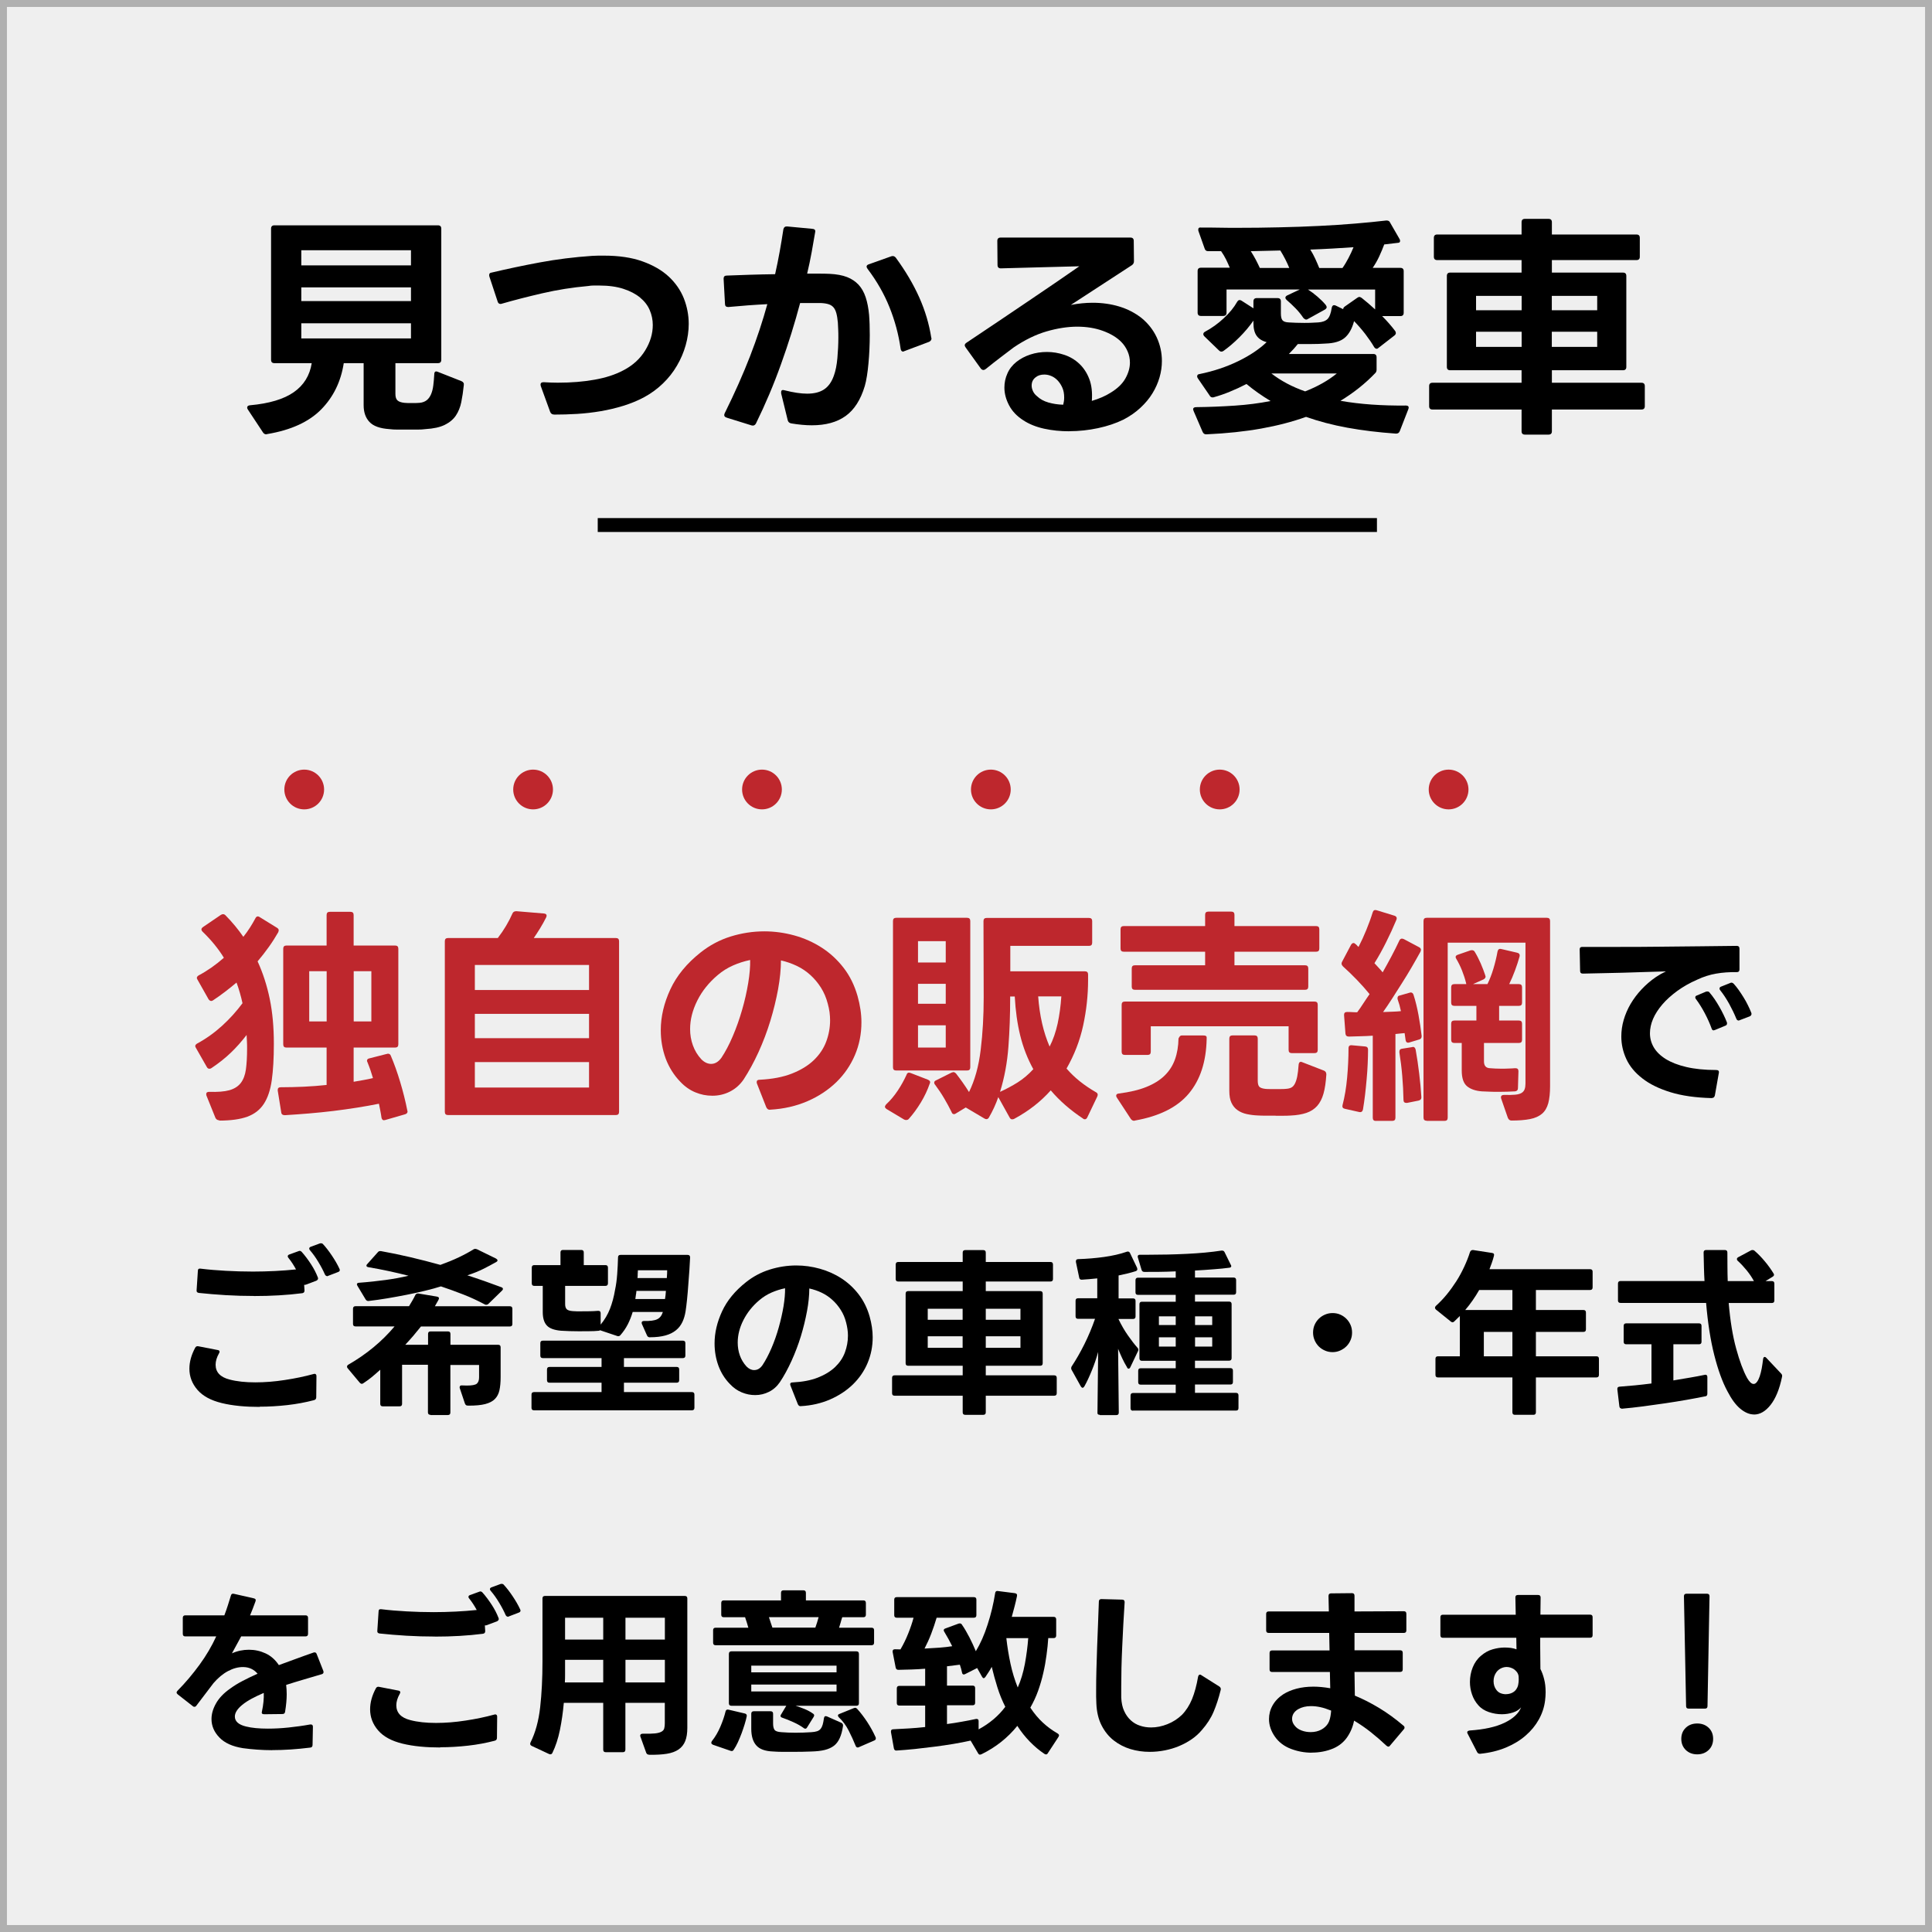
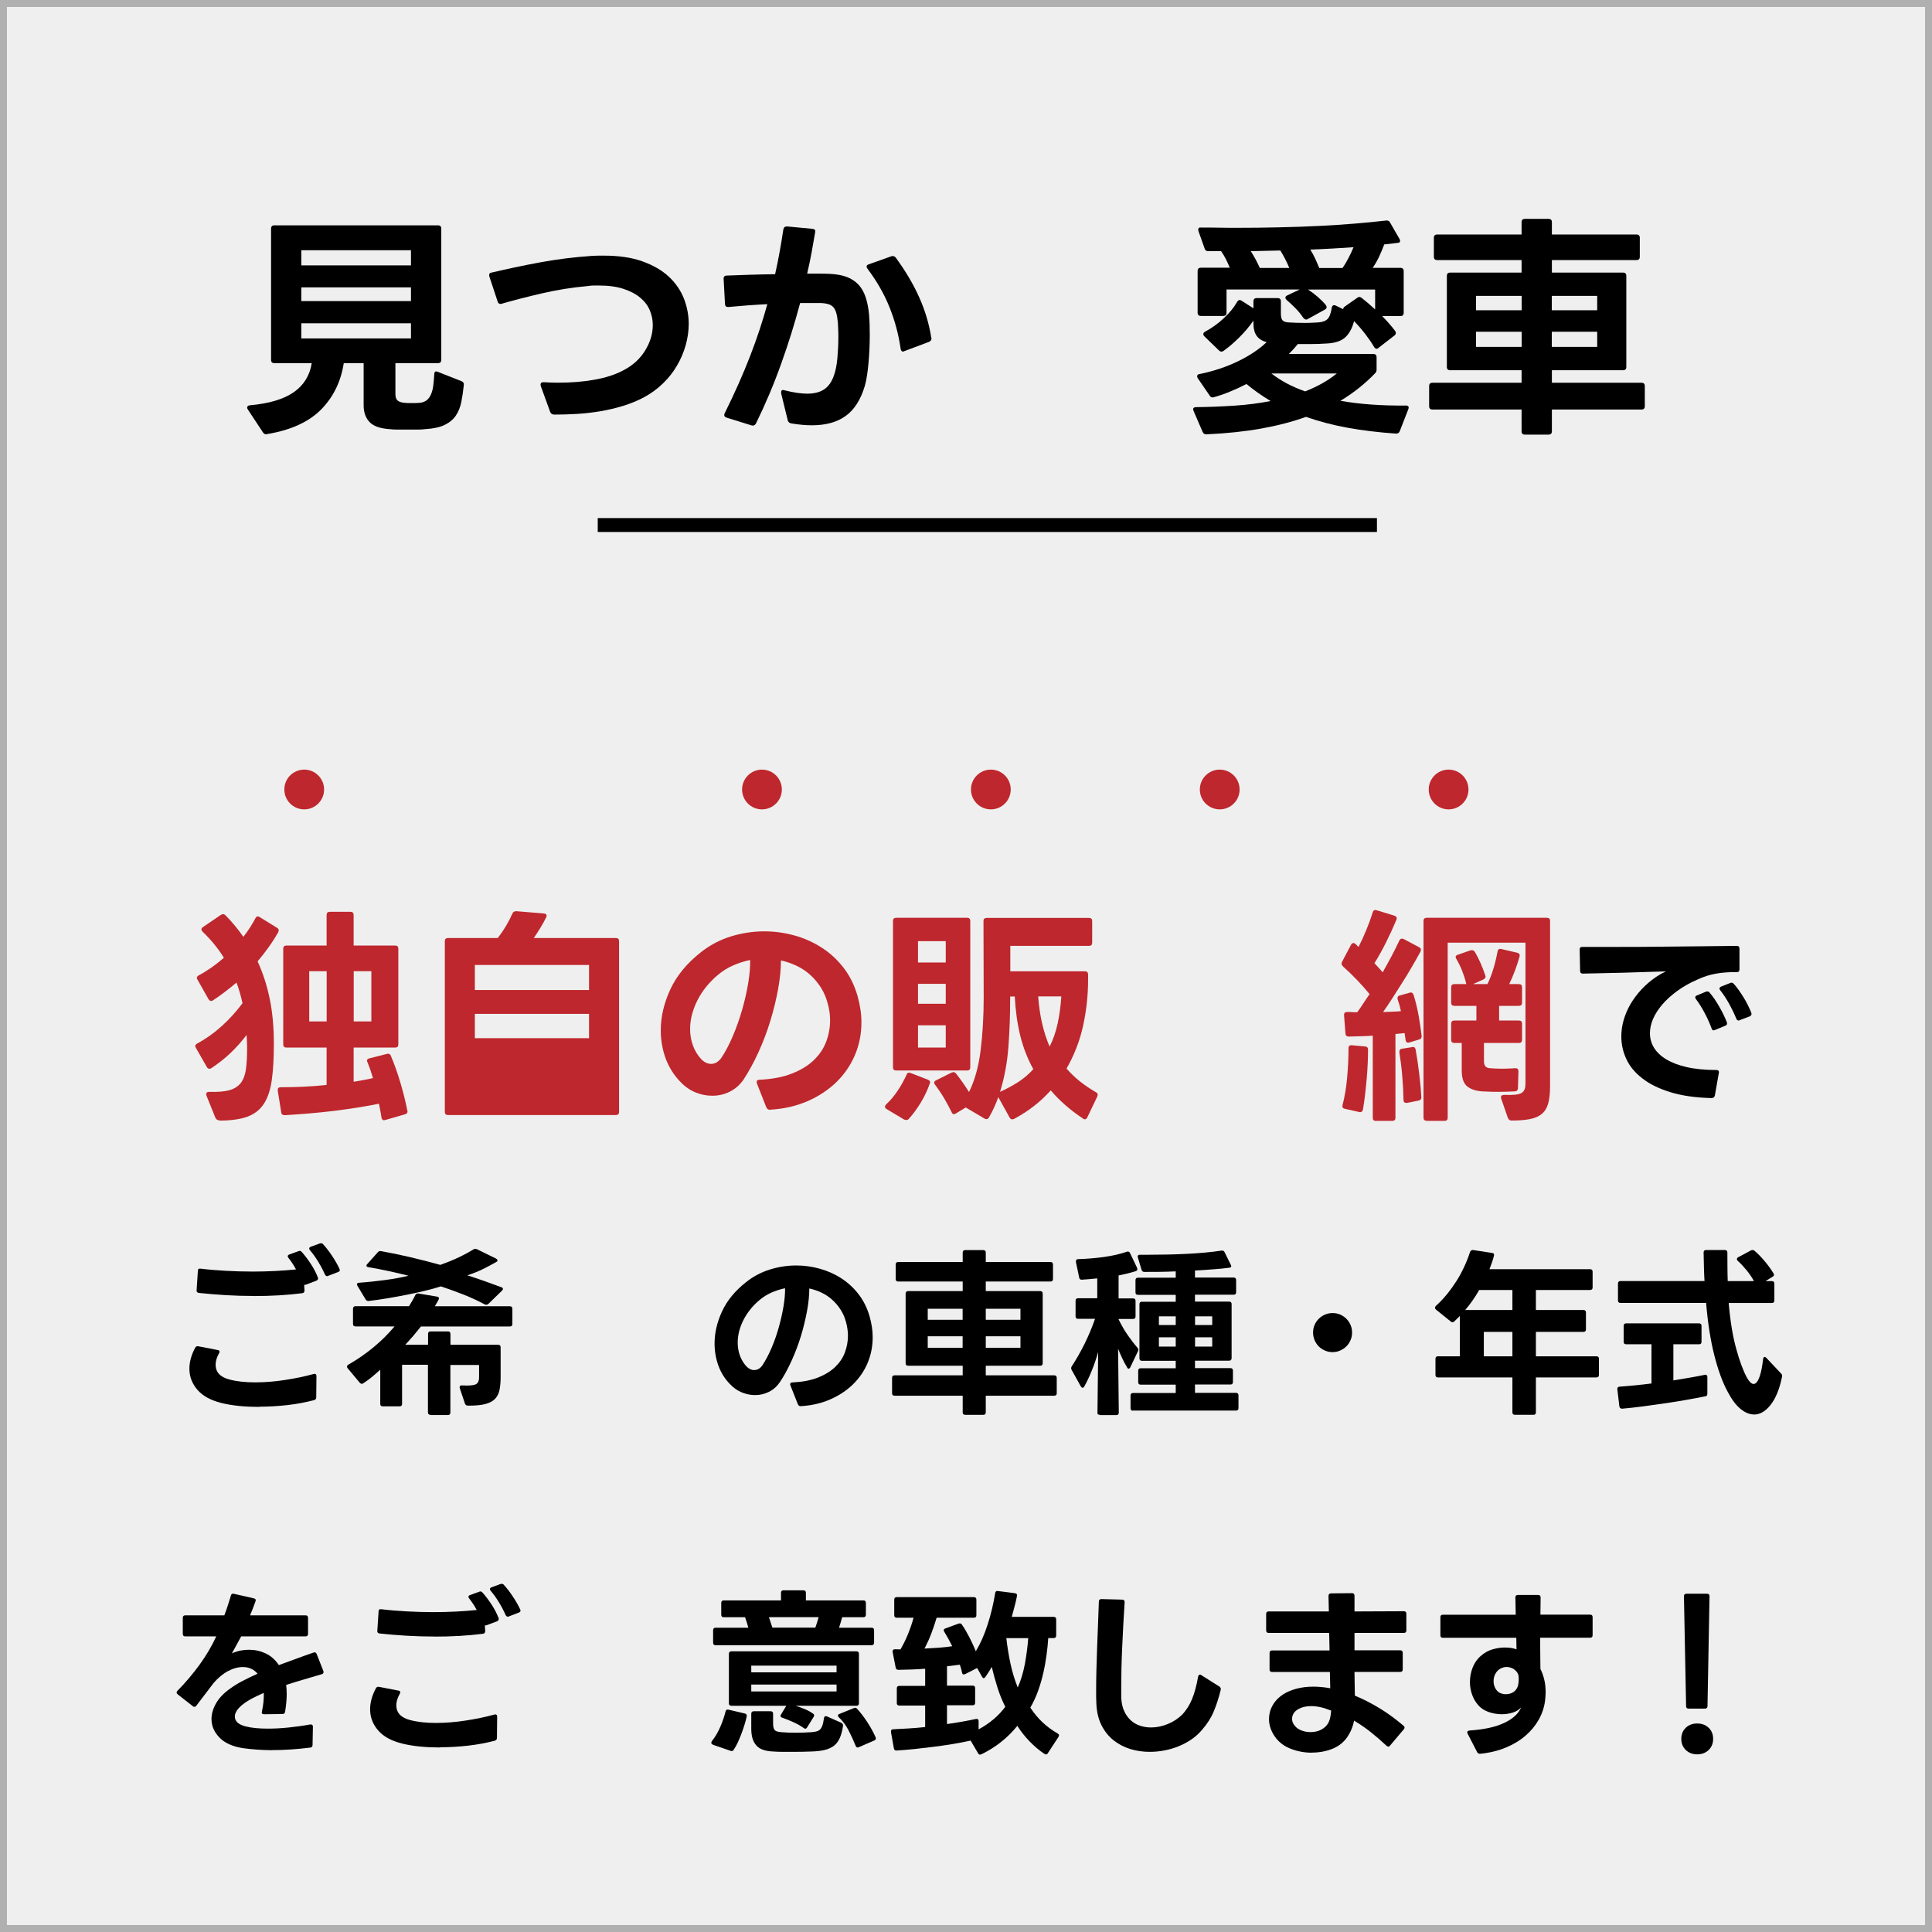
<svg xmlns="http://www.w3.org/2000/svg" id="_レイヤー_2" viewBox="0 0 277.97 277.97">
  <rect x="0" y="0" width="277.97" height="277.97" fill="#333333" stroke="none" />
  <defs>
    <style>.cls-1,.cls-2,.cls-3,.cls-4{stroke-width:0px;}.cls-2{fill:#b0b0b0;}.cls-3{fill:#be272d;}.cls-4{fill:#efefef;}</style>
  </defs>
  <g id="_レイヤー_1-2">
    <rect class="cls-4" x=".5" y=".5" width="276.97" height="276.97" />
    <path class="cls-2" d="M276.97,1v275.97H1V1h275.97M277.97,0H0v277.97h277.97V0h0Z" />
    <path class="cls-1" d="M38.32,62.49c-.2,0-.36-.09-.48-.27l-2.18-3.3c-.07-.11-.1-.2-.1-.27,0-.2.14-.32.41-.34,2.77-.25,4.87-.88,6.31-1.89,1.44-1.01,2.29-2.4,2.57-4.17h-5.37c-.32,0-.48-.16-.48-.48v-18.87c0-.32.16-.48.48-.48h23.53c.32,0,.48.16.48.48v18.87c0,.32-.16.48-.48.48h-6.12v4.42c0,.45.1.77.31.95.2.18.53.29.99.34.18.02.36.03.53.03h1.07c.18,0,.37-.01.58-.03.43-.04.78-.18,1.04-.39.26-.21.46-.5.61-.85s.26-.77.32-1.26.11-1.01.14-1.58c0-.41.18-.53.54-.37l3.37,1.33c.27.11.39.31.34.58-.09.88-.21,1.69-.36,2.43-.15.74-.41,1.38-.78,1.94-.37.55-.91,1-1.6,1.34s-1.61.54-2.77.61c-.34.05-.74.07-1.21.07h-2.77c-.45,0-.86-.02-1.22-.07-1.36-.09-2.32-.44-2.87-1.04-.56-.6-.83-1.4-.83-2.4v-6.05h-2.86c-.41,2.65-1.49,4.87-3.25,6.66-1.76,1.79-4.34,2.97-7.74,3.54-.05.02-.09.03-.14.03ZM59.13,38.18v-2.18h-15.78v2.18h15.78ZM59.13,43.32v-1.97h-15.78v1.97h15.78ZM59.13,48.69v-2.18h-15.78v2.18h15.78Z" />
    <path class="cls-1" d="M79.7,59.64c-.25,0-.43-.12-.54-.37l-1.36-3.74-.03-.2c0-.23.15-.34.44-.34.34.02.68.04,1.02.05.34.01.68.02,1.02.02,1.93,0,3.69-.14,5.29-.43,1.6-.28,2.98-.73,4.13-1.34,1.36-.7,2.41-1.65,3.15-2.86.74-1.2,1.1-2.43,1.1-3.67,0-.75-.15-1.46-.44-2.14-.29-.68-.75-1.28-1.38-1.8-.62-.52-1.42-.94-2.4-1.26-.98-.32-2.14-.48-3.5-.48h-.77c-.26,0-.53.02-.8.07-2.27.2-4.46.55-6.58,1.04-2.12.49-4.07.99-5.87,1.51-.05.02-.1.03-.17.03-.2,0-.34-.11-.41-.34l-1.19-3.6s-.03-.11-.03-.2c0-.23.11-.35.34-.37,2.2-.52,4.5-1.01,6.92-1.46,2.41-.45,4.95-.77,7.6-.95.29-.02.58-.03.85-.03h.82c2.13,0,3.97.27,5.51.82s2.81,1.28,3.79,2.19c.99.92,1.71,1.97,2.18,3.14.46,1.18.7,2.4.7,3.67,0,1.02-.15,2.05-.44,3.08-.29,1.03-.71,2.01-1.26,2.94-.54.93-1.21,1.78-2.01,2.55s-1.69,1.43-2.69,1.97c-.93.5-1.93.91-2.99,1.24-1.07.33-2.16.59-3.28.78s-2.25.32-3.38.39c-1.13.07-2.24.1-3.33.1Z" />
    <path class="cls-1" d="M104.55,60.08c-.34-.09-.43-.31-.27-.65,1.43-2.88,2.64-5.61,3.64-8.19s1.82-5.08,2.48-7.48c-.88.05-1.8.1-2.74.17-.94.07-1.89.15-2.84.24h-.07c-.29,0-.44-.15-.44-.44l-.2-3.64c0-.29.15-.44.44-.44,1.06-.04,2.19-.08,3.37-.12s2.38-.06,3.6-.08c.25-1.11.47-2.2.66-3.26.19-1.07.37-2.13.53-3.2.07-.29.25-.43.54-.41l3.6.34c.34.02.49.17.44.44-.16.95-.33,1.93-.51,2.92-.18,1-.4,2.03-.65,3.09h1.77c.54,0,1.03.01,1.46.03,1,.05,1.83.2,2.5.46.67.26,1.22.63,1.67,1.11.44.48.78,1.08,1.02,1.8.24.73.4,1.56.49,2.52.07.84.1,1.81.1,2.92,0,.68-.02,1.37-.05,2.07-.03.7-.08,1.38-.14,2.02-.06.65-.13,1.25-.22,1.8-.09.56-.19,1.04-.31,1.45-.59,1.97-1.51,3.41-2.75,4.3-1.25.9-2.87,1.34-4.86,1.34-.45,0-.93-.02-1.43-.07-.5-.05-1.01-.11-1.53-.2-.27-.05-.44-.19-.51-.44l-.95-3.88v-.17c0-.29.17-.38.51-.27,1.27.32,2.35.48,3.23.48,1,0,1.81-.2,2.43-.61.62-.41,1.09-1.06,1.41-1.97.25-.68.42-1.52.51-2.53.09-1.01.14-2,.14-2.97,0-.39,0-.76-.02-1.12-.01-.36-.03-.7-.05-1.02-.05-.54-.12-1-.22-1.36s-.24-.65-.42-.85c-.18-.2-.41-.35-.7-.44-.28-.09-.65-.15-1.1-.17h-2.99c-.77,2.9-1.68,5.83-2.74,8.77-1.05,2.95-2.26,5.8-3.62,8.57-.14.25-.34.34-.61.27l-3.6-1.12ZM129.95,50.59c-.2,0-.33-.14-.37-.41-.29-2.06-.83-4.05-1.6-5.97s-1.82-3.76-3.16-5.53c-.09-.14-.14-.24-.14-.31,0-.16.1-.27.31-.34l3.26-1.16s.11-.03.2-.03c.16,0,.31.08.44.24,1.41,1.93,2.53,3.83,3.37,5.71.84,1.88,1.42,3.82,1.73,5.81.02.02.03.06.03.1,0,.2-.11.36-.34.48l-3.54,1.33c-.09.05-.16.07-.2.07Z" />
-     <path class="cls-1" d="M153.82,62.05c-1.25,0-2.44-.12-3.59-.37-1.14-.25-2.14-.65-2.97-1.19-.93-.59-1.62-1.31-2.07-2.16-.45-.85-.68-1.71-.68-2.57,0-.7.14-1.38.43-2.02.28-.65.72-1.21,1.31-1.68.57-.45,1.23-.8,1.99-1.05.76-.25,1.56-.37,2.4-.37s1.67.14,2.48.41c.82.27,1.54.7,2.16,1.28.62.58,1.1,1.31,1.44,2.19.34.88.46,1.94.37,3.16,1.07-.32,1.97-.71,2.72-1.19.97-.59,1.68-1.27,2.11-2.04.43-.77.65-1.53.65-2.28,0-.57-.11-1.11-.34-1.63-.23-.52-.53-.97-.92-1.36-.66-.66-1.54-1.18-2.64-1.58-1.1-.4-2.33-.6-3.69-.6s-2.85.23-4.4.68c-1.55.45-3.13,1.22-4.74,2.31-.54.41-1.15.87-1.82,1.38-.67.51-1.4,1.08-2.19,1.72-.11.09-.23.14-.34.14-.14,0-.26-.07-.37-.2l-2.18-3.03c-.09-.14-.14-.24-.14-.31,0-.14.08-.26.24-.37,1.63-1.09,3.18-2.12,4.64-3.11,1.46-.99,2.86-1.93,4.18-2.82,1.33-.89,2.6-1.76,3.83-2.6,1.22-.84,2.43-1.67,3.6-2.48-1.9.05-3.81.1-5.73.15-1.92.06-3.77.11-5.56.15-.32,0-.48-.16-.48-.48l-.03-3.47c0-.32.16-.48.48-.48h18.67c.32,0,.48.16.48.48l.03,2.92c0,.25-.1.44-.31.58l-8.77,5.71c1.07-.2,2.11-.31,3.13-.31,1.36,0,2.64.18,3.83.54s2.25.91,3.18,1.63c.97.79,1.71,1.73,2.21,2.8.5,1.08.75,2.22.75,3.42,0,.77-.11,1.55-.34,2.35-.23.79-.57,1.56-1.02,2.29-.45.74-1.03,1.43-1.72,2.07-.69.65-1.51,1.22-2.47,1.72-1.07.52-2.28.93-3.64,1.22-1.36.29-2.74.44-4.15.44ZM152.97,58.24c.09-.34.14-.69.14-1.05,0-.52-.08-.98-.25-1.38s-.39-.74-.66-1.04c-.27-.29-.58-.52-.92-.66-.34-.15-.68-.22-1.02-.22-.5,0-.91.12-1.22.37-.41.29-.61.7-.61,1.22,0,.27.07.54.2.82s.33.51.58.71c.43.41.97.71,1.63.9.66.19,1.37.3,2.14.32Z" />
    <path class="cls-1" d="M173.53,62.49c-.23,0-.4-.12-.51-.37l-1.29-2.99c-.05-.14-.07-.22-.07-.24,0-.2.15-.31.44-.31,1.93-.02,3.79-.1,5.58-.22,1.79-.12,3.5-.34,5.13-.66-1.25-.75-2.4-1.56-3.47-2.45-.79.41-1.59.78-2.38,1.1-.79.33-1.56.59-2.31.8-.05.02-.1.03-.17.03-.2,0-.35-.09-.44-.27l-1.7-2.48c-.07-.11-.1-.2-.1-.27,0-.2.11-.32.34-.34,2.02-.41,3.87-1.03,5.56-1.85s3.05-1.74,4.1-2.74c-.66-.18-1.14-.49-1.44-.92-.31-.43-.46-1.04-.46-1.84v-.34c-.57.82-1.24,1.62-2.02,2.4-.78.78-1.55,1.43-2.29,1.96-.09.07-.19.1-.31.1s-.23-.06-.34-.17l-2.11-2.04c-.09-.09-.14-.19-.14-.31,0-.14.08-.25.24-.34.97-.52,1.88-1.17,2.7-1.94.83-.77,1.47-1.55,1.92-2.35.11-.18.23-.27.34-.27s.22.03.31.1l1.7,1.09v-.99c0-.32.16-.48.48-.48h2.99c.32,0,.48.16.48.48v1.7c0,.48.07.81.22,1,.15.19.45.3.9.32.32.02.67.04,1.05.05.39.01.77.02,1.16.02.36,0,.71,0,1.05-.02.34-.01.67-.03.99-.05.61-.04,1.06-.21,1.34-.49.28-.28.48-.81.6-1.58.07-.39.27-.5.61-.34l1.05.51c-.02-.11.04-.24.2-.37l1.8-1.26c.14-.09.24-.14.31-.14.09,0,.2.05.34.14.32.25.63.51.95.78.32.27.65.57.99.88v-2.86h-9.66c.45.29.91.63,1.36,1.02.45.39.85.78,1.19,1.19.09.14.14.24.14.31,0,.14-.09.26-.27.37l-2.41,1.33c-.09.07-.18.1-.27.1-.11,0-.25-.08-.41-.24-.32-.48-.69-.94-1.12-1.38-.43-.44-.86-.84-1.29-1.21-.11-.11-.17-.21-.17-.31,0-.14.09-.25.27-.34l1.8-.85h-10.54v3.33c0,.32-.16.48-.48.48h-3.2c-.32,0-.48-.16-.48-.48v-5.98c0-.32.16-.48.48-.48h4.15c-.16-.38-.34-.78-.54-1.19-.2-.41-.44-.8-.71-1.19h-1.87c-.27,0-.44-.14-.51-.41l-.88-2.48s-.03-.11-.03-.2c0-.25.14-.35.41-.31.86,0,1.73,0,2.6.02s1.74.02,2.6.02c2.02,0,4.02-.02,6-.07,1.98-.04,3.89-.11,5.73-.2,1.84-.09,3.58-.2,5.22-.34,1.64-.14,3.13-.28,4.47-.44h.1c.23,0,.39.1.48.31l1.33,2.31c.07.09.1.19.1.31,0,.16-.08.25-.24.27l-2.04.24c-.2.54-.44,1.11-.71,1.7-.27.59-.59,1.14-.95,1.67h3.98c.32,0,.48.16.48.48v5.98c0,.32-.16.48-.48.48h-2.62c.7.7,1.33,1.42,1.87,2.14.07.09.1.19.1.31s-.07.23-.2.34l-2.28,1.77c-.09.09-.18.14-.27.14-.14,0-.26-.08-.37-.24-.34-.59-.77-1.21-1.27-1.87-.51-.66-1.05-1.28-1.62-1.87-.29,1.09-.74,1.89-1.34,2.4-.6.51-1.51.79-2.74.83-.7.05-1.38.07-2.04.07h-1.97c-.34.43-.77.91-1.29,1.43h12.14c.32,0,.48.16.48.48v1.77c0,.2-.06.36-.17.48-1.45,1.52-3.13,2.86-5.03,4.01,1.43.25,2.92.43,4.49.54s3.2.16,4.9.14c.39,0,.51.18.37.54l-1.22,3.13c-.09.25-.27.37-.54.37-2.54-.18-4.87-.46-7-.85-2.13-.39-4.11-.91-5.95-1.56-1.95.7-4.1,1.26-6.44,1.68-2.35.42-4.97.7-7.87.83ZM185.5,38.56c-.34-.84-.77-1.68-1.29-2.52l-4.25.1c.25.39.48.78.7,1.19.22.41.41.82.6,1.22h4.25ZM187.78,56.31c1.79-.7,3.31-1.56,4.56-2.58h-9.42c1.38,1.07,3,1.93,4.86,2.58ZM193.15,38.56c.32-.45.61-.94.88-1.46s.51-1.03.71-1.53c-1,.07-2.01.13-3.04.19-1.03.06-2.09.11-3.18.15.27.43.51.87.71,1.31.2.44.4.89.58,1.34h3.33Z" />
    <path class="cls-1" d="M219.4,62.53c-.32,0-.48-.16-.48-.48v-3.13h-12.82c-.32,0-.48-.16-.48-.48v-2.89c0-.32.16-.48.48-.48h12.82v-1.8h-10.27c-.32,0-.48-.16-.48-.48v-13.09c0-.32.16-.48.48-.48h10.27v-1.8h-12.14c-.32,0-.48-.16-.48-.48v-2.72c0-.32.16-.48.48-.48h12.14v-1.77c0-.32.16-.48.48-.48h3.4c.32,0,.48.16.48.48v1.77h12.17c.32,0,.48.16.48.48v2.72c0,.32-.16.48-.48.48h-12.17v1.8h10.23c.32,0,.48.16.48.48v13.09c0,.32-.16.48-.48.48h-10.23v1.8h12.89c.32,0,.48.16.48.48v2.89c0,.32-.16.48-.48.48h-12.89v3.13c0,.32-.16.48-.48.48h-3.4ZM218.93,44.64v-2.07h-6.56v2.07h6.56ZM218.93,49.91v-2.18h-6.56v2.18h6.56ZM229.8,44.64v-2.07h-6.53v2.07h6.53ZM229.8,49.91v-2.18h-6.53v2.18h6.53Z" />
    <rect class="cls-1" x="86" y="74.54" width="112.11" height="2" />
    <path class="cls-3" d="M31.55,161.18c-.26,0-.45-.12-.56-.36l-1.29-3.2s-.03-.11-.03-.2c0-.22.14-.33.43-.33,1.21.04,2.17-.03,2.89-.23.71-.2,1.26-.54,1.65-1.04.38-.5.63-1.15.74-1.96.11-.81.17-1.81.17-3,0-.33,0-.66-.02-.99s-.03-.65-.05-.96c-.71.92-1.46,1.78-2.28,2.56-.81.78-1.74,1.51-2.77,2.2-.09.07-.19.1-.3.1-.15,0-.28-.08-.36-.23l-1.58-2.77c-.07-.11-.1-.2-.1-.26,0-.13.09-.25.26-.36,1.3-.7,2.5-1.56,3.6-2.56,1.1-1,2.08-2.09,2.94-3.25-.11-.51-.24-1.01-.38-1.5-.14-.5-.3-.98-.48-1.47-.55.46-1.11.91-1.67,1.34-.56.43-1.13.83-1.7,1.21-.09.06-.18.1-.26.1-.15,0-.29-.09-.4-.26l-1.58-2.8c-.07-.11-.1-.2-.1-.26,0-.13.09-.25.26-.36,1.28-.68,2.49-1.53,3.63-2.54-.81-1.32-1.84-2.57-3.07-3.76-.11-.11-.16-.22-.16-.33s.08-.22.23-.33l2.57-1.75c.11-.06.21-.1.3-.1.13,0,.25.05.36.16.99,1.01,1.85,2.05,2.57,3.1.35-.44.67-.88.96-1.34s.54-.88.76-1.3c.15-.31.36-.38.63-.2l2.51,1.55c.15.09.23.21.23.36,0,.04-.02.13-.07.27-.4.7-.85,1.41-1.35,2.11-.51.71-1.04,1.4-1.62,2.08.77,1.67,1.35,3.48,1.75,5.41.4,1.94.59,4.08.59,6.44,0,2.09-.1,3.84-.3,5.25-.2,1.41-.58,2.54-1.14,3.4-.56.86-1.35,1.47-2.38,1.85-1.02.37-2.37.56-4.04.56ZM55.25,161.18c-.18,0-.3-.12-.36-.36-.04-.31-.1-.64-.17-1.01-.07-.36-.13-.7-.2-1.01-.97.2-2.01.38-3.12.56-1.11.18-2.25.33-3.42.48-1.17.14-2.34.26-3.53.36-1.19.1-2.34.18-3.46.25-.33,0-.51-.14-.53-.43l-.5-3.1v-.13c0-.24.14-.36.43-.36,1.12,0,2.24-.03,3.35-.08,1.11-.05,2.2-.14,3.25-.25v-5.38h-5.78c-.31,0-.46-.15-.46-.46v-13.76c0-.31.15-.46.46-.46h5.78v-4.39c0-.31.15-.46.46-.46h2.97c.31,0,.46.15.46.46v4.39h5.97c.31,0,.46.15.46.46v13.76c0,.31-.15.46-.46.46h-5.97v4.92c.51-.09.98-.17,1.44-.25.45-.08.9-.17,1.34-.28-.11-.37-.23-.75-.36-1.14-.13-.38-.28-.76-.43-1.14-.04-.09-.07-.15-.07-.2,0-.2.12-.32.36-.36l2.47-.63s.08,0,.1-.02c.02-.01.04-.02.07-.02.22,0,.36.1.43.3.48,1.12.93,2.38,1.35,3.78s.76,2.76,1.02,4.08c0,.04,0,.07.02.08.01,0,.02.03.02.05,0,.22-.12.36-.36.43l-2.84.82s-.11.03-.2.03ZM47,146.96v-7.23h-2.51v7.23h2.51ZM53.43,146.96v-7.23h-2.54v7.23h2.54Z" />
-     <path class="cls-3" d="M64.46,160.43c-.31,0-.46-.15-.46-.46v-24.55c0-.31.15-.46.46-.46h7.16c.44-.57.84-1.16,1.19-1.75s.66-1.19.92-1.78c.09-.22.28-.33.56-.33l3.96.33c.37.04.48.23.33.56-.26.53-.55,1.04-.86,1.55-.31.51-.62.98-.92,1.42h11.81c.31,0,.46.15.46.46v24.55c0,.31-.15.46-.46.46h-24.16ZM84.75,142.44v-3.6h-16.43v3.6h16.43ZM84.75,149.37v-3.5h-16.43v3.5h16.43ZM84.75,156.47v-3.66h-16.43v3.66h16.43Z" />
+     <path class="cls-3" d="M64.46,160.43c-.31,0-.46-.15-.46-.46v-24.55c0-.31.15-.46.46-.46h7.16c.44-.57.84-1.16,1.19-1.75s.66-1.19.92-1.78c.09-.22.28-.33.56-.33l3.96.33c.37.04.48.23.33.56-.26.53-.55,1.04-.86,1.55-.31.51-.62.98-.92,1.42h11.81c.31,0,.46.15.46.46v24.55c0,.31-.15.46-.46.46h-24.16ZM84.75,142.44v-3.6h-16.43v3.6h16.43ZM84.75,149.37v-3.5h-16.43v3.5h16.43ZM84.75,156.47v-3.66h-16.43h16.43Z" />
    <path class="cls-3" d="M110.75,159.67c-.22,0-.38-.12-.5-.36l-1.35-3.43s-.03-.11-.03-.2c0-.22.14-.33.43-.33,1.8-.09,3.35-.38,4.64-.89,1.29-.51,2.34-1.15,3.15-1.93.81-.78,1.41-1.67,1.78-2.66s.56-2.01.56-3.07c0-.4-.03-.79-.08-1.19-.06-.4-.14-.79-.25-1.19-.22-.86-.55-1.63-.99-2.33-.44-.69-.95-1.3-1.54-1.83s-1.23-.96-1.95-1.3c-.72-.34-1.47-.6-2.26-.78,0,1.25-.14,2.63-.41,4.14-.28,1.51-.65,3.03-1.12,4.57-.47,1.54-1.04,3.04-1.7,4.49s-1.38,2.76-2.14,3.93c-.53.77-1.19,1.35-1.98,1.75s-1.63.59-2.51.59-1.66-.16-2.46-.49c-.8-.33-1.52-.84-2.16-1.52-.92-.95-1.62-2.06-2.1-3.33-.47-1.28-.71-2.64-.71-4.09,0-1.94.46-3.89,1.37-5.86s2.37-3.75,4.37-5.33c1.3-1.03,2.74-1.8,4.32-2.29s3.2-.74,4.85-.74c1.45,0,2.89.2,4.31.59s2.73.98,3.93,1.75c1.2.77,2.25,1.74,3.15,2.9s1.57,2.52,2.01,4.06c.37,1.32.56,2.58.56,3.79,0,1.67-.31,3.24-.94,4.72-.63,1.47-1.52,2.77-2.67,3.89-1.16,1.12-2.54,2.04-4.16,2.74-1.62.7-3.41,1.11-5.36,1.22h-.07ZM102.31,153.07c.57,0,1.07-.3,1.49-.89.57-.86,1.12-1.89,1.63-3.1.52-1.21.96-2.47,1.34-3.78s.67-2.6.88-3.86c.21-1.27.3-2.37.28-3.32-.86.18-1.68.44-2.47.79-.79.35-1.53.81-2.21,1.39-1.25,1.06-2.23,2.27-2.92,3.65s-1.04,2.74-1.04,4.11c0,.81.13,1.59.4,2.34s.67,1.42,1.22,2.01c.44.44.91.66,1.42.66Z" />
    <path class="cls-3" d="M130.39,161.15c-.07,0-.17-.02-.3-.07l-2.54-1.52c-.15-.11-.23-.22-.23-.33,0-.06.05-.18.17-.33.62-.57,1.17-1.23,1.67-1.98s.92-1.51,1.27-2.28c.09-.29.29-.38.59-.26l2.48.96c.31.13.4.33.26.59-.31.9-.73,1.8-1.27,2.69s-1.12,1.68-1.73,2.36c-.09.11-.21.16-.36.16ZM128.94,154.02c-.31,0-.46-.15-.46-.46v-21.05c0-.31.15-.46.46-.46h10.2c.31,0,.46.15.46.46v21.05c0,.31-.15.46-.46.46h-10.2ZM136.07,138.48v-3.07h-3.99v3.07h3.99ZM136.07,144.42v-2.87h-3.99v2.87h3.99ZM136.07,150.72v-3.2h-3.99v3.2h3.99ZM145.64,161.05c-.15,0-.28-.08-.36-.23l-1.65-2.97c-.35,1.01-.8,1.99-1.35,2.94-.09.15-.21.23-.36.23-.09,0-.19-.03-.3-.1l-2.67-1.58-1.42.86c-.09.07-.18.1-.26.1-.18,0-.3-.1-.36-.3-.31-.64-.67-1.3-1.07-1.98s-.84-1.33-1.3-1.95c-.09-.09-.13-.19-.13-.3,0-.15.09-.26.26-.33l2.24-1.12c.13-.04.22-.07.26-.07.13,0,.26.08.4.23.31.4.62.82.94,1.27s.62.91.91,1.37c.83-1.69,1.4-3.72,1.68-6.09.29-2.37.43-4.87.43-7.51l-.03-10.99c0-.31.15-.46.46-.46h14.72c.31,0,.46.15.46.46v3.1c0,.31-.15.46-.46.46h-11.32v3.66h10.73c.31,0,.46.15.46.46v.79c0,2.2-.24,4.38-.71,6.55-.47,2.17-1.27,4.23-2.39,6.19.59.68,1.24,1.3,1.93,1.85.69.55,1.46,1.07,2.29,1.55.26.13.33.34.2.63l-1.42,2.97c-.09.2-.21.3-.36.3-.11,0-.2-.03-.26-.1-1.8-1.19-3.36-2.54-4.65-4.06-.71.79-1.49,1.53-2.36,2.21s-1.83,1.31-2.89,1.88c-.07.04-.15.07-.26.07ZM143.89,157.09c.88-.4,1.72-.85,2.52-1.35.8-.51,1.56-1.14,2.26-1.91-.84-1.52-1.46-3.13-1.88-4.83s-.68-3.58-.79-5.63h-.66v.3c0,2.31-.08,4.62-.25,6.91s-.57,4.47-1.21,6.52ZM151.01,150.59c.51-.99.89-2.1,1.16-3.32.26-1.22.44-2.52.53-3.91h-3.33c.2,2.75.75,5.16,1.65,7.23Z" />
-     <path class="cls-3" d="M163.16,161.25c-.18,0-.33-.09-.46-.26l-2.01-3.07c-.07-.11-.1-.2-.1-.26,0-.2.13-.31.4-.33,1.56-.2,2.88-.51,3.94-.94,1.07-.43,1.94-.97,2.62-1.63.68-.66,1.18-1.44,1.5-2.33.32-.89.49-1.9.51-3.02.04-.09.09-.16.13-.23.09-.13.2-.2.33-.2h3.13c.31,0,.46.09.46.26v.26c-.07,3.26-.92,5.87-2.57,7.84s-4.24,3.26-7.75,3.88c-.02.02-.07.03-.13.03ZM163.29,142.41c-.31,0-.46-.15-.46-.46v-2.61c0-.31.15-.46.46-.46h10.1v-1.95h-11.71c-.31,0-.46-.15-.46-.46v-2.77c0-.31.15-.46.46-.46h11.71v-1.62c0-.31.15-.46.46-.46h3.3c.31,0,.46.15.46.46v1.62h11.75c.31,0,.46.15.46.46v2.77c0,.31-.15.46-.46.46h-11.75v1.95h10.16c.31,0,.46.15.46.46v2.61c0,.31-.15.46-.46.46h-24.49ZM161.84,151.78c-.31,0-.46-.15-.46-.46v-6.76c0-.31.15-.46.46-.46h27.29c.31,0,.46.15.46.46v6.5c0,.31-.15.46-.46.46h-3.27c-.31,0-.46-.15-.46-.46v-3.4h-19.83v3.66c0,.31-.15.46-.46.46h-3.27ZM183.55,160.52h-1.44c-.45,0-.82-.01-1.11-.03-.57-.02-1.11-.09-1.62-.2-.51-.11-.95-.3-1.32-.56-.38-.26-.67-.62-.88-1.06s-.31-1.01-.31-1.72v-7.52c0-.31.15-.46.46-.46h3.17c.31,0,.46.15.46.46v6.04c0,.44.08.74.23.89.15.15.43.25.83.3.18.02.39.03.64.03h1.63c.26,0,.51,0,.73-.03.31-.02.56-.08.76-.18.2-.1.37-.28.51-.54.14-.26.26-.62.35-1.06.09-.44.15-1,.2-1.68.04-.39.23-.52.56-.36l3.07,1.19c.24.09.36.28.36.56-.07,1.1-.2,2.02-.41,2.76s-.52,1.33-.92,1.78c-.41.45-.92.78-1.54.99s-1.38.34-2.28.38c-.29.02-.62.03-.99.03h-1.16Z" />
    <path class="cls-3" d="M197.97,161.28c-.31,0-.46-.15-.46-.46v-11.81c-.59.04-1.18.07-1.75.08s-1.13.03-1.68.05c-.31,0-.47-.14-.5-.43l-.2-2.64v-.07c0-.26.14-.4.43-.4.24,0,.48,0,.73.02s.48.02.73.02c.31-.42.61-.85.89-1.29.29-.44.58-.88.89-1.32-.57-.7-1.19-1.4-1.85-2.08s-1.32-1.32-1.98-1.91c-.22-.22-.26-.44-.13-.66l1.29-2.44c.11-.18.23-.26.36-.26.09,0,.19.05.3.16.09.07.16.13.21.2.05.07.13.13.21.2.4-.77.77-1.58,1.12-2.44.35-.86.66-1.7.92-2.54.09-.29.28-.38.56-.3l2.57.79c.31.11.4.32.26.63-.44,1.06-.93,2.12-1.47,3.2s-1.09,2.08-1.67,3c.2.22.4.44.59.64s.4.43.59.68c.44-.77.86-1.54,1.27-2.31.41-.77.79-1.53,1.14-2.28.13-.26.34-.33.63-.2l2.24,1.19c.15.09.23.21.23.36,0,.04-.02.13-.07.27-.4.72-.82,1.47-1.27,2.24-.45.77-.91,1.53-1.39,2.28-.47.75-.94,1.48-1.4,2.2s-.9,1.37-1.32,1.96c.44-.02.88-.04,1.32-.05s.86-.04,1.25-.08c-.07-.31-.14-.6-.21-.88-.08-.28-.16-.53-.25-.78-.02-.04-.03-.11-.03-.2,0-.24.11-.37.33-.39l1.39-.4s.07,0,.08-.02c.01-.01.04-.02.08-.02.22,0,.36.12.43.36.29.9.52,1.87.71,2.89.19,1.02.33,2.02.45,2.99v.07c0,.24-.12.4-.36.46l-1.42.43s-.1.03-.17.03c-.2,0-.32-.13-.36-.39-.02-.18-.04-.34-.07-.5-.02-.15-.04-.32-.07-.49-.22.02-.43.04-.64.06-.21.02-.43.04-.68.07v12.04c0,.31-.15.46-.46.46h-2.38ZM193.49,159.53c-.29-.06-.4-.24-.33-.53.31-1.19.53-2.5.66-3.94.13-1.44.2-2.86.2-4.24,0-.33.17-.47.5-.43l1.88.17c.29.02.43.18.43.46,0,.62-.02,1.29-.05,2.01s-.08,1.47-.15,2.23c-.07.76-.14,1.51-.23,2.26s-.19,1.45-.3,2.11c-.07.31-.25.43-.56.36l-2.05-.46ZM202.33,158.68c-.26,0-.4-.14-.4-.43-.02-1.12-.08-2.28-.18-3.46-.1-1.19-.24-2.31-.41-3.37v-.1c0-.26.12-.41.36-.43l1.45-.23s.07,0,.08-.02.03-.02.05-.02c.2,0,.33.13.4.4.2,1.12.37,2.27.51,3.45.14,1.18.25,2.29.31,3.35v.1c0,.22-.13.36-.4.43l-1.65.33h-.13ZM205.27,161.25c-.31,0-.46-.15-.46-.46v-28.28c0-.31.15-.46.46-.46h17.29c.31,0,.46.15.46.46v23.76c0,.99-.09,1.81-.26,2.46-.18.65-.48,1.16-.91,1.52-.43.36-1,.62-1.72.76-.72.14-1.6.21-2.66.21-.24,0-.42-.13-.53-.4l-.96-2.77s-.03-.1-.03-.16c0-.24.15-.36.46-.36.66.02,1.19.01,1.6-.03s.71-.13.92-.26c.21-.13.35-.31.43-.53.08-.22.12-.49.12-.82v-20.26h-11.19v25.18c0,.31-.15.46-.46.46h-2.57ZM215.63,157.09c-.42,0-.83,0-1.24-.02-.41-.01-.81-.03-1.21-.05-.88-.07-1.58-.31-2.09-.72-.52-.42-.78-1.18-.78-2.28v-3.96h-1.06c-.31,0-.46-.15-.46-.46v-2.31c0-.31.15-.46.46-.46h3.17v-2.11h-3.17c-.31,0-.46-.15-.46-.46v-2.21c0-.31.15-.46.46-.46h1.72s-.03-.07-.03-.13c-.15-.62-.35-1.22-.59-1.83s-.52-1.16-.82-1.67c-.07-.11-.1-.2-.1-.26,0-.15.1-.26.3-.33l1.82-.63s.12-.03.23-.03c.18,0,.31.08.4.23.31.51.59,1.06.86,1.67.26.61.48,1.18.66,1.73,0,.04,0,.07.02.08.01.01.02.04.02.08,0,.18-.11.32-.33.43l-1.48.66h2.08c.33-.68.62-1.42.86-2.23.24-.8.44-1.62.59-2.46.07-.31.24-.43.53-.36l2.28.53c.31.07.43.25.36.56-.18.64-.4,1.31-.66,2.01-.26.71-.54,1.35-.83,1.95h1.39c.31,0,.46.15.46.46v2.21c0,.31-.15.46-.46.46h-2.84v2.11h2.84c.31,0,.46.15.46.46v2.31c0,.31-.15.46-.46.46h-5.02v2.64c0,.64.29.97.86.99.24.02.5.04.78.05.28.01.56.02.84.02.33,0,.67,0,1.01-.02.34,0,.67-.03.97-.05h.07c.29,0,.43.14.43.43l-.07,2.44c0,.26-.13.42-.4.46-.37.02-.75.04-1.14.05-.38,0-.79.02-1.2.02Z" />
    <path class="cls-1" d="M246.26,157.99c-2.31-.06-4.29-.34-5.93-.85-1.65-.51-3-1.17-4.04-1.99-1.05-.81-1.82-1.74-2.3-2.78s-.72-2.12-.72-3.24c0-.79.11-1.59.34-2.38.23-.79.56-1.56.99-2.3.44-.74.96-1.44,1.58-2.1.62-.66,1.31-1.26,2.09-1.79.23-.15.46-.29.7-.43.24-.13.48-.25.72-.37-.95.02-1.94.05-2.98.09-1.04.04-2.08.07-3.12.1-1.04.03-2.06.05-3.07.07-1,.02-1.93.04-2.78.06-.27,0-.4-.13-.4-.4l-.06-3.04v-.06c0-.23.12-.34.37-.34h5.1c1.92,0,3.9,0,5.93-.03,2.03-.02,4.03-.04,5.97-.06,1.95-.02,3.69-.04,5.22-.06.26,0,.4.13.4.4v2.98c0,.27-.13.4-.4.4-1.04-.02-2.03.05-2.95.21-.93.16-1.84.45-2.73.87-1.08.47-2.04,1.02-2.88,1.63-.84.62-1.56,1.26-2.14,1.94s-1.03,1.37-1.33,2.07c-.3.7-.45,1.39-.45,2.07,0,.72.18,1.4.55,2.03.37.63.94,1.19,1.72,1.68.78.48,1.76.87,2.97,1.15,1.2.28,2.63.43,4.3.43.3,0,.43.14.37.43l-.57,3.23c-.06.25-.21.37-.45.37ZM246.57,148.25c-.15,0-.26-.09-.31-.28-.26-.72-.59-1.45-.98-2.19s-.81-1.41-1.26-2.02c-.08-.08-.11-.16-.11-.26,0-.13.08-.23.25-.28l1.28-.54c.06-.02.13-.03.23-.03.13,0,.24.06.31.17.23.27.46.57.7.92.24.35.46.71.68,1.09s.42.76.61,1.15c.19.39.35.75.48,1.09.02.04.03.1.03.17,0,.17-.09.29-.26.34l-1.45.6c-.11.04-.18.06-.2.06ZM250.15,146.83c-.15,0-.27-.09-.34-.28-.27-.66-.61-1.37-1.02-2.12-.42-.75-.84-1.39-1.28-1.94-.08-.08-.11-.16-.11-.26,0-.13.08-.23.23-.28l1.28-.51c.08-.04.14-.06.2-.06.11,0,.23.06.34.17.23.25.46.54.71.89.25.35.48.71.71,1.08.23.37.44.74.62,1.12.19.38.35.74.48,1.08.02.04.03.09.03.17,0,.13-.08.25-.25.34l-1.42.54c-.08.04-.13.06-.17.06Z" />
    <path class="cls-1" d="M37.34,202.42c-.99,0-1.95-.04-2.87-.13-.93-.09-1.78-.23-2.56-.42-1.56-.38-2.73-1.01-3.5-1.9s-1.16-1.9-1.16-3.04c0-.99.28-1.99.83-3.02.1-.19.26-.26.47-.21l2.78.54c.17.02.26.11.26.26,0,.05-.03.12-.08.21-.33.59-.49,1.13-.49,1.64,0,1.07.67,1.79,2,2.13.52.14,1.09.24,1.72.31.62.07,1.29.1,2,.1,1.35,0,2.76-.11,4.24-.34,1.47-.22,2.85-.51,4.13-.86l.13-.03c.19,0,.29.11.29.34l-.03,3.04c0,.23-.12.37-.36.42-1.2.31-2.46.55-3.8.7-1.33.15-2.67.23-4,.23ZM36.56,186.46c-1.39,0-2.75-.04-4.1-.12-1.34-.08-2.63-.19-3.86-.32-.24-.04-.35-.17-.31-.42l.18-2.76c0-.24.13-.35.39-.31,1.14.14,2.35.24,3.63.31,1.27.07,2.58.11,3.91.11,1.06,0,2.11-.03,3.15-.08,1.04-.05,2.05-.13,3.04-.23-.33-.61-.69-1.16-1.09-1.66-.07-.07-.1-.15-.1-.23,0-.12.08-.21.23-.26l1.3-.47c.07-.03.13-.05.18-.05.1,0,.21.05.31.16.49.55.93,1.15,1.34,1.78.41.63.73,1.26.97,1.88.02.04.03.09.03.16,0,.12-.08.22-.23.31l-1.51.57s-.09.03-.16.03h-.1l.05.78v.05c0,.21-.1.33-.31.37-1.07.14-2.2.24-3.37.31-1.17.07-2.36.1-3.58.1ZM47.06,183.6c-.12,0-.23-.08-.31-.23-.24-.55-.55-1.15-.94-1.79-.38-.64-.79-1.21-1.22-1.71-.07-.07-.1-.15-.1-.23,0-.12.08-.21.23-.26l1.27-.47c.05-.02.11-.03.18-.03.14,0,.24.04.31.13.42.45.84,1,1.27,1.64.43.64.8,1.27,1.09,1.9.03.07.05.13.05.18,0,.14-.09.23-.26.29l-1.43.55c-.07.04-.12.05-.16.05Z" />
    <path class="cls-1" d="M61.93,203.56c-.24,0-.36-.12-.36-.36v-6.84h-3.72v5.62c0,.24-.12.36-.36.36h-2.42c-.24,0-.36-.12-.36-.36v-4.91c-.42.38-.83.74-1.23,1.07-.41.33-.81.62-1.21.88-.07.05-.14.08-.21.08-.1,0-.2-.05-.29-.15l-1.74-2.08c-.07-.07-.1-.15-.1-.23,0-.12.06-.22.18-.29,2.62-1.51,4.84-3.34,6.66-5.51h-5.62c-.24,0-.36-.12-.36-.36v-2.18c0-.24.12-.37.36-.37h7.7c.16-.26.31-.52.47-.79.16-.27.3-.54.44-.82.09-.17.24-.24.47-.21l2.63.44c.29.05.37.21.23.47-.09.16-.17.31-.26.46-.09.15-.17.3-.26.46h10.79c.24,0,.36.12.36.37v2.18c0,.24-.12.36-.36.36h-12.79c-.4.5-.79.97-1.17,1.42-.38.44-.75.84-1.09,1.21h3.28v-1.56c0-.24.12-.36.36-.36h2.5c.24,0,.36.12.36.36v1.56h6.86c.24,0,.36.12.36.36v4.32c0,.73-.06,1.35-.17,1.86-.11.51-.33.93-.65,1.26-.32.33-.78.57-1.39.73-.61.16-1.4.23-2.39.23-.17,0-.29-.02-.36-.06-.07-.04-.13-.13-.18-.25l-.73-2.18s-.03-.08-.03-.13c0-.22.12-.32.36-.29.14,0,.26,0,.36.01.1,0,.21.01.31.01.75,0,1.23-.09,1.44-.27.22-.18.33-.49.33-.92v-1.77h-4.13v6.84c0,.24-.12.36-.36.36h-2.5ZM69.97,187.73c-.09,0-.16-.02-.21-.05-1.04-.55-2.08-1.04-3.12-1.44-1.04-.41-2.11-.79-3.2-1.16-.66.21-1.41.42-2.25.62-.84.21-1.72.4-2.63.58-.91.18-1.84.35-2.78.51s-1.86.29-2.74.39h-.08c-.14,0-.26-.08-.36-.23l-1.17-1.95c-.05-.09-.08-.15-.08-.21,0-.14.1-.22.31-.23,1.35-.1,2.62-.24,3.81-.4,1.19-.16,2.29-.37,3.31-.61-.95-.24-1.92-.47-2.9-.68-.98-.21-1.94-.39-2.87-.55-.19-.03-.29-.11-.29-.23,0-.07.04-.15.13-.23l1.51-1.69c.1-.14.26-.19.47-.16,1.35.24,2.75.53,4.2.87s2.89.71,4.33,1.11c.97-.35,1.85-.71,2.65-1.09.8-.38,1.5-.76,2.11-1.14.09-.05.17-.08.26-.08.05,0,.13.02.23.05l2.76,1.35c.14.09.21.17.21.26s-.06.17-.18.23c-.61.35-1.23.68-1.87,1-.64.32-1.4.63-2.29.92.81.26,1.64.54,2.47.83s1.64.59,2.42.88c.16.05.23.14.23.26,0,.07-.04.15-.13.23l-1.95,1.9c-.09.09-.19.13-.31.13Z" />
-     <path class="cls-1" d="M76.83,202.91c-.24,0-.36-.12-.36-.36v-1.9c0-.24.12-.36.36-.36h9.72v-1.35h-7.49c-.24,0-.36-.12-.36-.37v-1.53c0-.24.12-.37.36-.37h7.49v-1.27h-8.45c-.24,0-.36-.12-.36-.36v-1.79c0-.24.12-.36.36-.36h20.15c.24,0,.36.12.36.36v1.79c0,.24-.12.36-.36.36h-8.48v1.27h7.59c.24,0,.36.12.36.37v1.53c0,.24-.12.37-.36.37h-7.59v1.35h9.78c.24,0,.36.12.36.36v1.9c0,.24-.12.36-.36.36h-22.72ZM93.52,192.41c-.21,0-.36-.09-.44-.29l-.73-1.64s-.03-.09-.03-.16c0-.17.11-.26.34-.26.87.02,1.5-.06,1.89-.25.39-.18.66-.53.82-1.05h-4.34c-.19.64-.43,1.24-.71,1.79s-.64,1.07-1.05,1.54c-.12.15-.28.2-.47.13l-2.47-.83c-.05.05-.12.08-.21.08-.42.04-.87.06-1.35.06-.49,0-.98.01-1.48.01-.95,0-1.82-.03-2.6-.08-.97-.09-1.65-.34-2.03-.77-.38-.42-.57-1.06-.57-1.91v-3.77h-1.22c-.24,0-.36-.12-.36-.37v-2.26c0-.24.12-.36.36-.36h3.77v-1.82c0-.24.12-.36.36-.36h2.63c.24,0,.36.12.36.36v1.82h3.12c.24,0,.36.12.36.36v2.26c0,.24-.12.37-.36.37h-5.8v2.62c0,.35.08.59.23.74.16.15.44.24.86.27.19.02.39.03.58.03h.61c.4,0,.81,0,1.22-.01.42,0,.82-.03,1.22-.06h.05c.23,0,.34.11.34.34v1.64c.57-.69,1.02-1.45,1.34-2.27.32-.82.57-1.75.74-2.77.14-.66.24-1.4.3-2.22.06-.82.1-1.62.12-2.41,0-.24.12-.36.36-.36h9.65c.24,0,.36.12.36.36-.02.49-.05,1.08-.1,1.78-.05.7-.1,1.42-.16,2.15-.05.73-.11,1.43-.18,2.12-.07.69-.14,1.25-.21,1.7-.09.57-.24,1.09-.46,1.55-.22.46-.52.86-.92,1.18-.4.33-.9.58-1.51.75-.61.17-1.35.26-2.24.26ZM95.68,186.9c.03-.19.06-.38.08-.58.02-.2.03-.39.05-.59h-4.24c-.02.09-.03.17-.03.23s0,.14-.03.21l-.1.73h4.26ZM95.94,183.88c.02-.24.03-.46.04-.64s.01-.34.01-.48h-4.21c-.02.17-.03.35-.03.53s0,.38-.03.59h4.21Z" />
    <path class="cls-1" d="M115.18,202.32c-.17,0-.3-.1-.39-.29l-1.07-2.71s-.03-.09-.03-.16c0-.17.11-.26.34-.26,1.42-.07,2.64-.3,3.65-.7s1.84-.91,2.48-1.52c.64-.62,1.11-1.31,1.4-2.09.29-.78.44-1.59.44-2.42,0-.31-.02-.62-.07-.94-.04-.31-.11-.62-.19-.94-.17-.68-.43-1.29-.78-1.83-.35-.55-.75-1.03-1.21-1.44-.46-.42-.97-.76-1.53-1.03s-1.16-.47-1.78-.61c0,.99-.11,2.08-.33,3.26s-.51,2.39-.88,3.6c-.37,1.21-.82,2.39-1.34,3.54-.52,1.14-1.08,2.18-1.69,3.09-.42.61-.94,1.07-1.56,1.38-.62.31-1.28.47-1.98.47s-1.3-.13-1.94-.39c-.63-.26-1.2-.66-1.7-1.2-.73-.74-1.28-1.62-1.65-2.62-.37-1.01-.56-2.08-.56-3.22,0-1.53.36-3.06,1.08-4.62s1.87-2.95,3.45-4.2c1.02-.81,2.16-1.42,3.41-1.81s2.52-.59,3.82-.59c1.14,0,2.28.16,3.39.47s2.15.77,3.09,1.38c.94.61,1.77,1.37,2.48,2.29.71.92,1.24,1.98,1.59,3.2.29,1.04.44,2.04.44,2.99,0,1.32-.25,2.56-.74,3.72-.49,1.16-1.2,2.18-2.11,3.07-.91.88-2,1.6-3.28,2.16-1.27.55-2.68.88-4.22.96h-.05ZM108.53,197.12c.45,0,.84-.23,1.17-.7.45-.68.88-1.49,1.29-2.44s.76-1.95,1.05-2.98.52-2.04.69-3.04c.16-1,.24-1.87.22-2.61-.68.14-1.33.35-1.95.62s-1.21.64-1.74,1.09c-.99.83-1.75,1.79-2.3,2.87s-.82,2.16-.82,3.24c0,.64.1,1.26.31,1.85.21.59.53,1.12.96,1.59.35.35.72.52,1.12.52Z" />
    <path class="cls-1" d="M138.87,203.56c-.24,0-.36-.12-.36-.36v-2.39h-9.8c-.24,0-.36-.12-.36-.36v-2.21c0-.24.12-.36.36-.36h9.8v-1.38h-7.85c-.24,0-.36-.12-.36-.36v-10.01c0-.24.12-.37.36-.37h7.85v-1.38h-9.28c-.24,0-.36-.12-.36-.36v-2.08c0-.24.12-.37.36-.37h9.28v-1.35c0-.24.12-.36.36-.36h2.6c.24,0,.36.12.36.36v1.35h9.31c.24,0,.36.12.36.37v2.08c0,.24-.12.36-.36.36h-9.31v1.38h7.83c.24,0,.36.12.36.37v10.01c0,.24-.12.36-.36.36h-7.83v1.38h9.85c.24,0,.36.12.36.36v2.21c0,.24-.12.36-.36.36h-9.85v2.39c0,.24-.12.36-.36.36h-2.6ZM138.5,189.89v-1.59h-5.02v1.59h5.02ZM138.5,193.92v-1.66h-5.02v1.66h5.02ZM146.82,189.89v-1.59h-4.99v1.59h4.99ZM146.82,193.92v-1.66h-4.99v1.66h4.99Z" />
    <path class="cls-1" d="M158.24,203.56c-.26,0-.37-.12-.34-.36l.1-8.68c-.26.92-.56,1.81-.91,2.66-.35.86-.7,1.62-1.07,2.28-.09.14-.17.21-.26.21s-.17-.07-.26-.21l-1.33-2.39c-.04-.05-.05-.13-.05-.23s.03-.19.08-.26c.62-.94,1.23-2,1.82-3.18.59-1.19,1.1-2.41,1.53-3.65h-2.44c-.24,0-.36-.12-.36-.36v-2.24c0-.24.12-.36.36-.36h2.76v-2.86c-.4.04-.78.07-1.14.11-.36.03-.72.06-1.07.08h-.03c-.21,0-.33-.1-.36-.31l-.47-2.24v-.1c0-.21.11-.31.34-.31,1.25-.04,2.48-.14,3.71-.31,1.22-.17,2.31-.42,3.26-.75.03-.02.09-.03.16-.03.14,0,.24.07.31.21l1.01,2.11c.03.1.05.17.05.21,0,.14-.08.23-.23.29-.71.23-1.53.43-2.47.62v3.3h2.08c.24,0,.36.12.36.36v2.24c0,.24-.12.36-.36.36h-2.08v.05c.4.83.84,1.6,1.34,2.31s.95,1.3,1.37,1.77c.09.09.13.18.13.29,0,.09-.02.16-.05.21l-1.09,2.29c-.07.16-.16.23-.26.23s-.18-.07-.23-.21c-.24-.4-.47-.82-.68-1.27-.21-.45-.41-.91-.6-1.38l.1,9.18c0,.24-.12.36-.36.36h-2.37ZM163.02,202.97c-.24,0-.36-.12-.36-.36v-1.82c0-.24.12-.37.36-.37h6.14v-1.2h-5.04c-.24,0-.36-.12-.36-.36v-1.64c0-.24.12-.36.36-.36h5.04v-1.07h-4.86c-.24,0-.36-.12-.36-.37v-7.77c0-.24.12-.36.36-.36h4.86v-.99h-5.43c-.24,0-.36-.12-.36-.36v-1.74c0-.24.12-.37.36-.37h5.43v-.91c-.8.04-1.58.06-2.34.07-.76,0-1.48.01-2.16.01-.23,0-.36-.1-.42-.31l-.52-1.74s-.03-.09-.03-.16c0-.17.1-.26.31-.26h1.25c1.85,0,3.7-.04,5.52-.13,1.83-.09,3.49-.24,4.98-.47h.08c.17,0,.29.08.36.23l.88,1.79c.05.07.08.14.08.21,0,.12-.08.2-.23.23-.68.09-1.44.17-2.3.23-.86.07-1.75.13-2.69.18v1.01h5.56c.24,0,.36.12.36.37v1.74c0,.24-.12.36-.36.36h-5.56v.99h4.91c.24,0,.36.12.36.36v7.77c0,.24-.12.37-.36.37h-4.91v1.07h5.1c.24,0,.36.12.36.36v1.64c0,.24-.12.36-.36.36h-5.1v1.2h5.9c.24,0,.36.12.36.37v1.82c0,.24-.12.36-.36.36h-14.82ZM169.16,190.64v-1.25h-2.42v1.25h2.42ZM169.16,193.74v-1.33h-2.42v1.33h2.42ZM174.41,190.64v-1.25h-2.47v1.25h2.47ZM174.41,193.74v-1.33h-2.47v1.33h2.47Z" />
    <path class="cls-1" d="M191.73,194.54c-.38,0-.75-.07-1.09-.22-.35-.15-.65-.35-.9-.6-.25-.25-.45-.55-.6-.9-.15-.35-.22-.71-.22-1.09s.07-.77.22-1.11c.15-.34.35-.63.6-.88s.55-.45.9-.6c.35-.15.71-.22,1.09-.22s.77.07,1.1.22c.34.15.63.35.88.6.25.25.45.54.6.88.15.34.22.71.22,1.11s-.07.75-.22,1.09c-.15.35-.35.65-.61.9-.26.25-.56.45-.9.6-.34.15-.7.22-1.08.22Z" />
    <path class="cls-1" d="M217.96,203.56c-.24,0-.36-.12-.36-.36v-5.02h-10.71c-.24,0-.36-.12-.36-.37v-2.31c0-.24.12-.36.36-.36h3.15v-5.8c-.14.14-.27.27-.4.39-.13.12-.26.25-.4.39-.09.09-.17.13-.26.13-.05,0-.13-.03-.23-.1l-2.16-1.74c-.09-.09-.13-.17-.13-.26s.04-.17.13-.26c.55-.5,1.08-1.05,1.57-1.65s.95-1.24,1.38-1.91.8-1.37,1.13-2.08c.33-.71.61-1.41.83-2.11.09-.21.23-.3.44-.29l2.73.42c.26.03.35.19.26.47-.09.33-.18.65-.29.95-.1.3-.22.61-.34.92h14.48c.24,0,.36.12.36.36v2.26c0,.24-.12.37-.36.37h-7.8v2.88h6.84c.24,0,.36.12.36.37v2.42c0,.24-.12.36-.36.36h-6.84v3.51h8.71c.24,0,.36.12.36.36v2.31c0,.24-.12.37-.36.37h-8.71v5.02c0,.24-.12.36-.36.36h-2.65ZM217.6,188.48v-2.88h-4.78c-.29.52-.61,1.02-.94,1.49s-.68.94-1.07,1.39h6.79ZM217.6,195.14v-3.51h-4.11v3.51h4.11Z" />
    <path class="cls-1" d="M233.3,202.65c-.17,0-.28-.1-.31-.31l-.29-2.44v-.08c0-.19.1-.29.31-.31.71-.05,1.45-.12,2.22-.19s1.56-.17,2.38-.27v-5.64h-3.64c-.24,0-.36-.12-.36-.36v-2.29c0-.24.12-.36.36-.36h10.48c.24,0,.36.12.36.36v2.29c0,.24-.12.36-.36.36h-3.69v5.2c.81-.14,1.6-.27,2.37-.4.76-.13,1.47-.26,2.13-.4.03,0,.06,0,.06-.01,0,0,.03-.01.07-.01.17.02.26.13.26.34v2.37c0,.24-.09.37-.26.39-.85.17-1.77.35-2.76.52-.99.17-2,.34-3.04.49s-2.09.3-3.15.44c-1.06.14-2.08.25-3.07.34h-.08ZM252.36,203.51c-.64,0-1.29-.27-1.95-.81-.66-.54-1.28-1.38-1.87-2.52-.73-1.35-1.36-3.1-1.9-5.23-.54-2.13-.93-4.63-1.17-7.49h-12.32c-.24,0-.36-.12-.36-.36v-2.42c0-.24.12-.37.36-.37h12.09c-.04-.59-.06-1.23-.08-1.92s-.04-1.42-.05-2.18c0-.24.12-.36.36-.36h2.7c.24,0,.36.12.36.36,0,.59,0,1.26.01,2.02,0,.75.02,1.45.04,2.09h3.77c-.29-.54-.64-1.05-1.03-1.53-.39-.48-.82-.95-1.29-1.38-.09-.07-.13-.16-.13-.26s.06-.19.18-.26l1.85-.99c.05-.03.12-.05.21-.05.12,0,.22.03.29.1.5.43,1,.94,1.48,1.52.49.58.9,1.16,1.25,1.73.05.07.08.14.08.21,0,.11-.07.2-.21.29l-1.01.62h.91c.24,0,.36.12.36.37v2.42c0,.24-.12.36-.36.36h-6.21c.22,2.58.58,4.78,1.08,6.58.49,1.8,1.02,3.21,1.57,4.21.33.57.64.86.94.86.17,0,.33-.1.48-.3s.28-.46.39-.79c.11-.33.21-.71.29-1.14.08-.43.14-.88.2-1.35.03-.21.11-.31.23-.31.07,0,.15.04.23.13l2.13,2.26c.14.14.18.3.13.49-.36,1.75-.91,3.09-1.64,4.02-.73.93-1.53,1.39-2.39,1.39Z" />
    <path class="cls-1" d="M39.16,251.81c-.75,0-1.47-.03-2.17-.08-.7-.05-1.38-.12-2.04-.21-1.51-.24-2.64-.75-3.39-1.54-.75-.78-1.13-1.66-1.13-2.65,0-.74.22-1.5.66-2.27.44-.77,1.12-1.48,2.04-2.12.52-.38,1.11-.75,1.77-1.09.66-.35,1.38-.69,2.16-1.04-.54-.64-1.24-.96-2.11-.96-.69,0-1.41.19-2.14.58-.74.39-1.43.97-2.09,1.73l-2.47,3.25c-.07.11-.17.16-.29.16-.09,0-.17-.03-.23-.1l-2.16-1.69c-.1-.09-.16-.17-.16-.26s.04-.17.13-.26c1.13-1.14,2.18-2.39,3.16-3.73.98-1.34,1.78-2.71,2.41-4.09h-4.45c-.24,0-.36-.12-.36-.37v-2.29c0-.24.12-.37.36-.37h5.62c.19-.5.36-.99.51-1.46.15-.47.29-.93.43-1.38.05-.22.19-.31.42-.26l2.86.65c.26.05.35.2.26.44-.14.38-.27.74-.4,1.07-.13.33-.26.64-.38.94h7.98c.24,0,.36.12.36.37v2.29c0,.24-.12.37-.36.37h-9.26l-1.33,2.44c.78-.35,1.59-.52,2.44-.52s1.63.17,2.39.52,1.4.91,1.92,1.69c.81-.29,1.63-.59,2.46-.9s1.66-.6,2.51-.9c.04-.02.1-.03.18-.03.14,0,.23.08.29.23l.96,2.44s.03.09.03.16c0,.16-.09.26-.26.31-.88.26-1.75.52-2.61.77-.86.25-1.69.51-2.51.77.05.42.08.87.08,1.35,0,.74-.08,1.58-.23,2.5-.02.22-.15.34-.39.34l-2.63.03c-.29,0-.4-.14-.31-.42.21-.97.29-1.85.26-2.65-.64.28-1.22.55-1.74.83s-.98.58-1.38.91c-.69.57-1.04,1.13-1.04,1.66,0,.69.53,1.17,1.59,1.43.83.21,1.89.31,3.17.31.94,0,1.92-.05,2.96-.16s2.08-.25,3.12-.44h.1c.19,0,.29.11.29.34l-.05,2.6c0,.24-.11.37-.34.39-.97.12-1.91.21-2.81.27-.9.06-1.79.09-2.65.09Z" />
    <path class="cls-1" d="M63.34,251.42c-.99,0-1.95-.04-2.87-.13-.93-.09-1.78-.23-2.56-.42-1.56-.38-2.73-1.01-3.5-1.9s-1.16-1.9-1.16-3.04c0-.99.28-1.99.83-3.02.1-.19.26-.26.47-.21l2.78.54c.17.02.26.11.26.26,0,.05-.03.12-.08.21-.33.59-.49,1.13-.49,1.64,0,1.07.67,1.79,2,2.13.52.14,1.09.24,1.72.31.62.07,1.29.1,2,.1,1.35,0,2.76-.11,4.24-.34,1.47-.22,2.85-.51,4.13-.86l.13-.03c.19,0,.29.11.29.34l-.03,3.04c0,.23-.12.37-.36.42-1.2.31-2.46.55-3.8.7-1.33.15-2.67.23-4,.23ZM62.56,235.46c-1.39,0-2.75-.04-4.1-.12-1.34-.08-2.63-.19-3.86-.32-.24-.04-.35-.17-.31-.42l.18-2.76c0-.24.13-.35.39-.31,1.14.14,2.35.24,3.63.31,1.27.07,2.58.11,3.91.11,1.06,0,2.11-.03,3.15-.08,1.04-.05,2.05-.13,3.04-.23-.33-.61-.69-1.16-1.09-1.66-.07-.07-.1-.15-.1-.23,0-.12.08-.21.23-.26l1.3-.47c.07-.03.13-.05.18-.05.1,0,.21.05.31.16.49.55.93,1.15,1.34,1.78.41.63.73,1.26.97,1.88.02.04.03.09.03.16,0,.12-.08.22-.23.31l-1.51.57s-.09.03-.16.03h-.1l.05.78v.05c0,.21-.1.33-.31.37-1.07.14-2.2.24-3.37.31-1.17.07-2.36.1-3.58.1ZM73.06,232.6c-.12,0-.23-.08-.31-.23-.24-.55-.55-1.15-.94-1.79-.38-.64-.79-1.21-1.22-1.71-.07-.07-.1-.15-.1-.23,0-.12.08-.21.23-.26l1.27-.47c.05-.02.11-.03.18-.03.14,0,.24.04.31.13.42.45.84,1,1.27,1.64.43.64.8,1.27,1.09,1.9.03.07.05.13.05.18,0,.14-.09.23-.26.29l-1.43.55c-.07.04-.12.05-.16.05Z" />
-     <path class="cls-1" d="M93.39,252.46c-.21,0-.35-.1-.42-.29l-.83-2.31s-.03-.08-.03-.13c0-.19.13-.29.39-.29.73.02,1.3,0,1.72-.04s.73-.13.95-.25c.22-.12.35-.28.4-.48s.08-.44.08-.71v-2.96h-5.67v6.73c0,.24-.12.37-.36.37h-2.47c-.24,0-.36-.12-.36-.37v-6.73h-5.67c-.12,1.37-.31,2.67-.56,3.9-.25,1.23-.61,2.33-1.08,3.3-.1.21-.27.26-.49.16l-2.5-1.17c-.21-.11-.26-.27-.16-.49.71-1.42,1.17-3.12,1.39-5.08.22-1.97.33-4.15.33-6.54v-9.1c0-.24.12-.36.36-.36h20.12c.24,0,.36.12.36.36v18.62c0,.76-.1,1.4-.3,1.9s-.52.91-.96,1.21c-.44.3-1.01.51-1.7.62-.69.11-1.54.16-2.55.14ZM86.79,242.06v-3.25h-5.49v2.07c0,.39,0,.79-.03,1.18h5.51ZM86.79,235.9v-3.15h-5.49v3.15h5.49ZM95.66,235.9v-3.15h-5.67v3.15h5.67ZM95.66,242.06v-3.25h-5.67v3.25h5.67Z" />
    <path class="cls-1" d="M102.55,251c-.14-.05-.21-.14-.21-.26,0-.07.03-.15.08-.23.49-.61.89-1.3,1.22-2.07.33-.77.58-1.5.75-2.2.05-.22.19-.31.42-.26l2.34.55c.22.05.32.18.29.39-.07.35-.17.73-.3,1.16-.13.42-.28.86-.44,1.3-.17.44-.34.87-.53,1.28-.19.41-.39.77-.6,1.08-.1.19-.26.24-.47.16l-2.55-.88ZM102.96,236.71c-.24,0-.36-.12-.36-.37v-1.79c0-.24.12-.36.36-.36h4.71c-.12-.45-.28-.95-.47-1.51h-3.07c-.24,0-.36-.12-.36-.36v-1.69c0-.24.12-.37.36-.37h8.24v-1.09c0-.24.12-.36.36-.36h2.86c.24,0,.36.12.36.36v1.09h8.27c.24,0,.36.12.36.37v1.69c0,.24-.12.36-.36.36h-3.04c-.09.26-.17.52-.23.77-.07.25-.15.5-.23.74h4.68c.24,0,.36.12.36.36v1.79c0,.24-.12.37-.36.37h-22.44ZM115.86,248.72c-.09,0-.17-.04-.23-.1-.4-.29-.88-.57-1.46-.83-.57-.26-1.11-.48-1.61-.65-.17-.05-.26-.14-.26-.26,0-.07.03-.14.08-.21l.75-1.25h-7.9c-.24,0-.36-.12-.36-.36v-7.1c0-.24.12-.37.36-.37h17.99c.24,0,.36.12.36.37v7.1c0,.24-.12.36-.36.36h-8.76c.45.14.89.3,1.33.48.43.18.82.39,1.17.64.12.07.18.16.18.26,0,.07-.03.15-.08.23l-.94,1.51c-.07.12-.16.18-.26.18ZM120.36,240.61v-.96h-12.27v.96h12.27ZM120.36,243.36v-.99h-12.27v.99h12.27ZM113.96,252.05h-1.36c-.46,0-.91-.02-1.34-.05-1.14-.04-1.96-.32-2.44-.87-.49-.54-.73-1.35-.73-2.4v-2.16c0-.24.12-.36.36-.36h2.42c.24,0,.36.12.36.36v1.38c0,.42.06.72.2.92.13.2.46.32,1,.35.61.05,1.28.08,2.03.08.8,0,1.56-.03,2.29-.08.31-.02.58-.06.79-.13.22-.07.39-.18.52-.34s.23-.36.3-.6.13-.54.18-.91c.04-.29.18-.39.44-.29l2.05.91c.21.1.29.26.26.47-.1.69-.26,1.28-.47,1.74-.21.47-.49.84-.84,1.11-.36.27-.8.47-1.33.6-.53.13-1.17.2-1.91.22-.43.02-.88.03-1.35.04-.47,0-.95.01-1.43.01ZM117.31,234.18c.09-.24.17-.49.25-.75.08-.26.15-.51.22-.76h-7.15c.09.26.17.52.25.77.08.25.16.5.25.74h6.19ZM123.4,251.42c-.14,0-.23-.08-.29-.23-.29-.73-.63-1.46-1-2.19-.37-.73-.84-1.37-1.42-1.92-.09-.09-.13-.17-.13-.26,0-.1.08-.18.23-.23l2.05-.83c.1-.03.16-.05.18-.05.1,0,.21.05.31.16.5.55.98,1.18,1.44,1.88.46.7.86,1.43,1.21,2.2.02.04.03.1.03.18,0,.14-.08.23-.23.29l-2.21.96c-.07.03-.13.05-.18.05Z" />
    <path class="cls-1" d="M141.03,252.46c-.12,0-.22-.06-.29-.18l-1.09-1.85c-.76.17-1.59.33-2.48.48-.89.15-1.81.28-2.74.4-.94.12-1.87.23-2.79.33-.93.09-1.81.17-2.64.22h-.08c-.16,0-.26-.11-.31-.31l-.42-2.34v-.1c0-.21.11-.31.34-.31.73-.04,1.47-.07,2.24-.12s1.54-.11,2.34-.2v-3.09h-3.72c-.24,0-.36-.12-.36-.36v-2.11c0-.24.12-.36.36-.36h3.72v-2.47c-.66.05-1.31.09-1.95.11-.64.02-1.27.04-1.9.05-.21,0-.34-.1-.39-.31l-.44-2.26v-.1c0-.19.11-.29.34-.29.14,0,.27,0,.4.01.13,0,.26.01.4.01,0-.02,0-.03.01-.03s.01,0,.01-.03c.4-.68.76-1.42,1.08-2.22.32-.8.58-1.56.77-2.28h-2.42c-.24,0-.36-.12-.36-.36v-2.24c0-.24.12-.36.36-.36h11.1c.24,0,.36.12.36.36v2.24c0,.24-.12.36-.36.36h-5.36c-.23.78-.49,1.55-.78,2.31-.29.76-.62,1.47-.96,2.13.75-.04,1.46-.08,2.13-.13.68-.05,1.29-.12,1.85-.21-.33-.68-.71-1.37-1.14-2.08-.05-.09-.08-.16-.08-.21,0-.12.08-.21.23-.26l1.9-.7s.09-.03.18-.03c.14,0,.24.06.31.18.38.55.74,1.17,1.08,1.83.34.67.65,1.33.92,1.99.66-1.09,1.23-2.37,1.7-3.85.48-1.47.84-2.97,1.08-4.5.03-.24.16-.35.39-.31l2.44.31c.26.04.36.17.31.42-.1.5-.22,1-.35,1.5s-.26.99-.4,1.49h6.03c.24,0,.36.12.36.37v2.31c0,.24-.12.37-.36.37h-.78c-.05.78-.13,1.59-.25,2.44-.11.85-.26,1.7-.46,2.56-.19.86-.44,1.71-.74,2.56-.3.85-.68,1.66-1.13,2.45.55.83,1.15,1.55,1.79,2.14.64.6,1.35,1.12,2.13,1.57.14.09.21.18.21.29,0,.05-.03.12-.08.21l-1.53,2.34c-.07.12-.16.18-.26.18-.07,0-.15-.03-.23-.08-.75-.5-1.45-1.09-2.11-1.77-.66-.68-1.26-1.43-1.79-2.26-1.39,1.72-3.1,3.08-5.15,4.08-.1.04-.17.05-.21.05ZM140.79,248.82c1.58-.85,2.86-1.93,3.85-3.25-.45-.88-.83-1.82-1.14-2.81-.31-.99-.58-1.97-.81-2.94-.14.26-.29.51-.44.74-.16.23-.31.47-.47.71-.09.12-.17.18-.26.18-.07,0-.15-.07-.23-.21l-.7-1.25-1.74.88c-.1.04-.17.05-.18.05-.14,0-.23-.1-.26-.29-.07-.35-.17-.72-.31-1.12l-1.85.23v2.78h3.69c.24,0,.36.12.36.36v2.11c0,.24-.12.36-.36.36h-3.69v2.7c.75-.1,1.46-.21,2.16-.34.69-.12,1.36-.25,2-.39.03,0,.06,0,.07-.01,0,0,.03,0,.06.01.17,0,.26.1.26.31v1.14ZM146.43,242.79c.45-1.01.79-2.14,1.03-3.41.23-1.27.39-2.5.48-3.69h-3.15c.14,1.25.34,2.48.6,3.69s.61,2.35,1.04,3.41Z" />
    <path class="cls-1" d="M165.41,252.05c-.95,0-1.88-.13-2.77-.4-.89-.27-1.69-.69-2.41-1.25-.71-.56-1.29-1.28-1.74-2.16-.45-.88-.7-1.93-.75-3.16-.02-.29-.03-.61-.03-.95v-1.05c0-.87.01-1.81.04-2.85.03-1.03.06-2.1.1-3.2.04-1.1.09-2.21.13-3.33.04-1.12.08-2.21.12-3.26,0-.24.12-.37.36-.37l2.99.08c.24,0,.36.12.36.37-.14,2.18-.26,4.33-.35,6.45-.1,2.12-.14,4-.14,5.67v1.61c.04.75.17,1.39.42,1.92.24.54.56.98.95,1.34s.84.62,1.34.78c.5.17,1.03.25,1.59.25.78,0,1.56-.16,2.34-.47.78-.31,1.47-.75,2.08-1.33.61-.62,1.09-1.38,1.46-2.26.36-.88.66-1.97.88-3.25.05-.19.14-.29.26-.29.09,0,.16.03.21.08l2.6,1.64c.17.12.23.29.18.49-.28,1.14-.62,2.18-1.01,3.11s-.96,1.81-1.69,2.64c-.42.5-.91.95-1.48,1.34-.57.39-1.18.72-1.83.99-.65.27-1.33.47-2.04.61s-1.43.21-2.16.21Z" />
    <path class="cls-1" d="M188.71,252.17c-1.04,0-2.04-.19-3-.56s-1.72-.95-2.27-1.73c-.57-.81-.86-1.66-.86-2.55,0-.69.17-1.35.52-1.97.35-.62.86-1.15,1.53-1.59.55-.35,1.2-.62,1.92-.81.73-.19,1.53-.29,2.42-.29.76,0,1.57.08,2.42.23l-.05-2.34h-8.32c-.24,0-.36-.12-.36-.36v-2.37c0-.24.12-.37.36-.37h8.27l-.05-2.52h-8.71c-.24,0-.36-.12-.36-.36v-2.37c0-.24.12-.36.36-.36h8.66l-.05-2.21c0-.26.12-.39.36-.39l3.02-.03c.24,0,.36.12.36.37v2.26l7.1-.03c.24,0,.36.12.36.37v2.39c0,.24-.12.36-.36.36h-7.1v2.5h6.58c.24,0,.36.12.36.36v2.39c0,.24-.12.36-.36.36h-6.58l.05,3.41c1.14.47,2.3,1.06,3.48,1.77,1.18.71,2.35,1.56,3.51,2.55.1.07.16.16.16.29,0,.09-.04.17-.1.23l-1.98,2.34c-.07.11-.16.16-.26.16-.05,0-.14-.04-.26-.13-.73-.69-1.48-1.34-2.25-1.95-.77-.61-1.57-1.16-2.41-1.66-.17.88-.51,1.68-1,2.39s-1.16,1.25-1.99,1.61c-.95.4-1.99.6-3.12.6ZM188.58,249.21c.57,0,1.08-.12,1.53-.36.42-.23.73-.52.95-.87s.36-.86.43-1.52l.03-.34c-.07-.04-.11-.05-.13-.05-.97-.4-1.89-.6-2.76-.6-.73,0-1.34.15-1.85.44-.59.35-.88.82-.88,1.4,0,.35.13.68.39.99.23.29.55.52.98.68.42.16.86.23,1.31.23Z" />
    <path class="cls-1" d="M212.92,252.33c-.17,0-.3-.08-.39-.23l-1.38-2.68c-.04-.07-.05-.13-.05-.18,0-.14.11-.22.34-.26,2.1-.14,3.77-.51,5.02-1.11,1.25-.6,2.04-1.34,2.39-2.22-.28.33-.67.58-1.17.74-.5.16-1.03.25-1.59.25-.62,0-1.25-.1-1.87-.31-.62-.21-1.14-.54-1.53-.99-.4-.45-.7-.96-.9-1.55-.2-.58-.3-1.17-.3-1.78,0-.73.13-1.43.4-2.11.27-.68.67-1.24,1.21-1.69.5-.43,1.05-.74,1.65-.91.6-.17,1.17-.26,1.73-.26.33,0,.64.02.92.06s.55.11.79.2l-.03-1.66h-10.56c-.24,0-.36-.12-.36-.36v-2.6c0-.24.12-.36.36-.36h10.48l-.05-2.47v-.03c0-.22.12-.34.36-.34h2.91c.24,0,.36.12.36.36l-.03,2.47h7.15c.24,0,.36.12.36.36v2.6c0,.24-.12.36-.36.36h-7.18v1.33l.03,3.17c.21.4.39.88.53,1.44.15.56.22,1.2.22,1.91,0,.38-.03.78-.08,1.2-.12.95-.42,1.86-.9,2.72-.48.86-1.11,1.63-1.9,2.31-.79.69-1.73,1.26-2.83,1.72s-2.34.76-3.73.9h-.05ZM216.69,243.75c.26,0,.52-.05.77-.15.25-.11.46-.25.61-.44.19-.24.31-.49.36-.75.05-.26.08-.51.08-.75,0-.14,0-.26-.01-.36,0-.11-.02-.2-.04-.29-.05-.19-.14-.36-.27-.51-.13-.15-.26-.26-.38-.35-.14-.09-.3-.16-.48-.22s-.37-.09-.56-.09c-.26,0-.52.06-.78.18-.26.12-.49.3-.68.55-.28.38-.42.81-.42,1.3s.13.9.39,1.25c.16.22.36.39.61.49.25.1.52.15.79.15Z" />
    <path class="cls-1" d="M244.19,252.41c-.66,0-1.21-.21-1.64-.62-.43-.42-.65-.95-.65-1.61s.22-1.19.65-1.6c.43-.41.98-.61,1.64-.61s1.2.2,1.64.61c.43.41.65.94.65,1.6s-.22,1.2-.65,1.61-.98.62-1.64.62ZM242.95,245.83c-.24,0-.36-.12-.36-.36l-.31-15.81c0-.24.12-.36.36-.36h2.96c.24,0,.36.12.36.36l-.29,15.81c0,.24-.12.36-.36.36h-2.37Z" />
-     <circle class="cls-3" cx="76.7" cy="113.59" r="2.86" />
    <circle class="cls-3" cx="109.63" cy="113.59" r="2.86" />
    <circle class="cls-3" cx="142.56" cy="113.59" r="2.86" />
    <circle class="cls-3" cx="175.49" cy="113.59" r="2.86" />
    <circle class="cls-3" cx="208.42" cy="113.59" r="2.86" />
    <circle class="cls-3" cx="43.77" cy="113.59" r="2.86" />
  </g>
</svg>